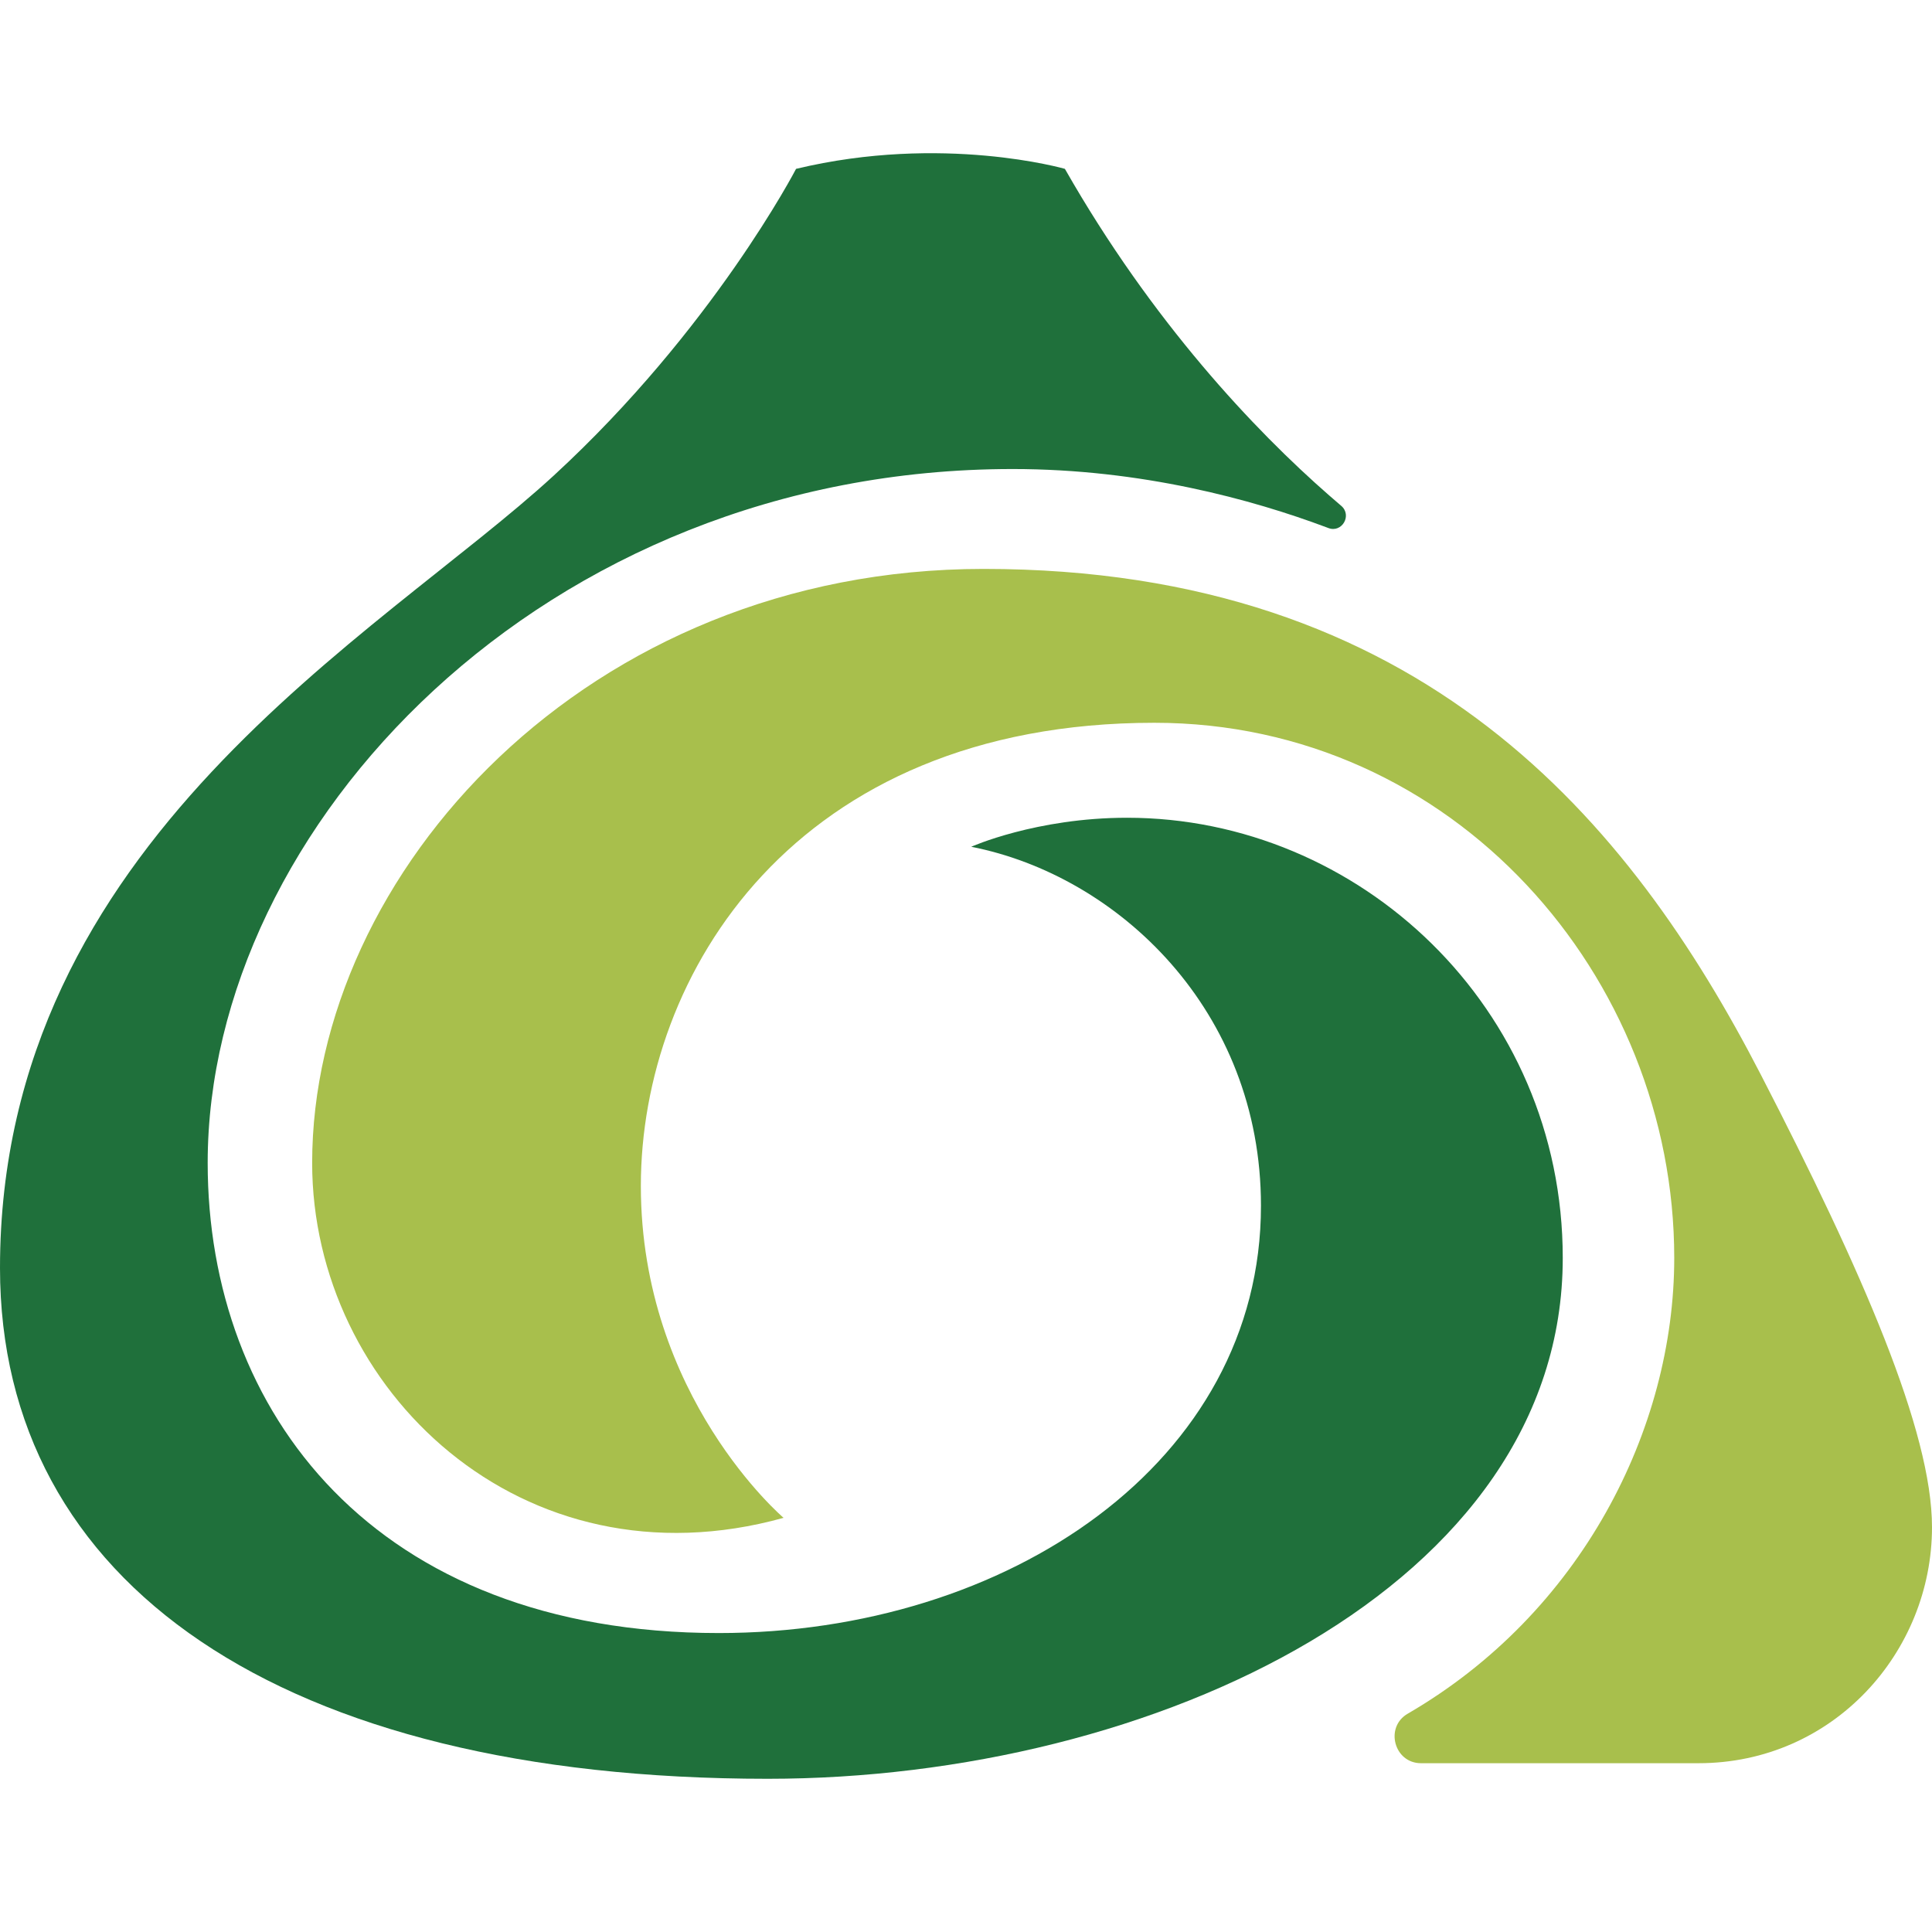
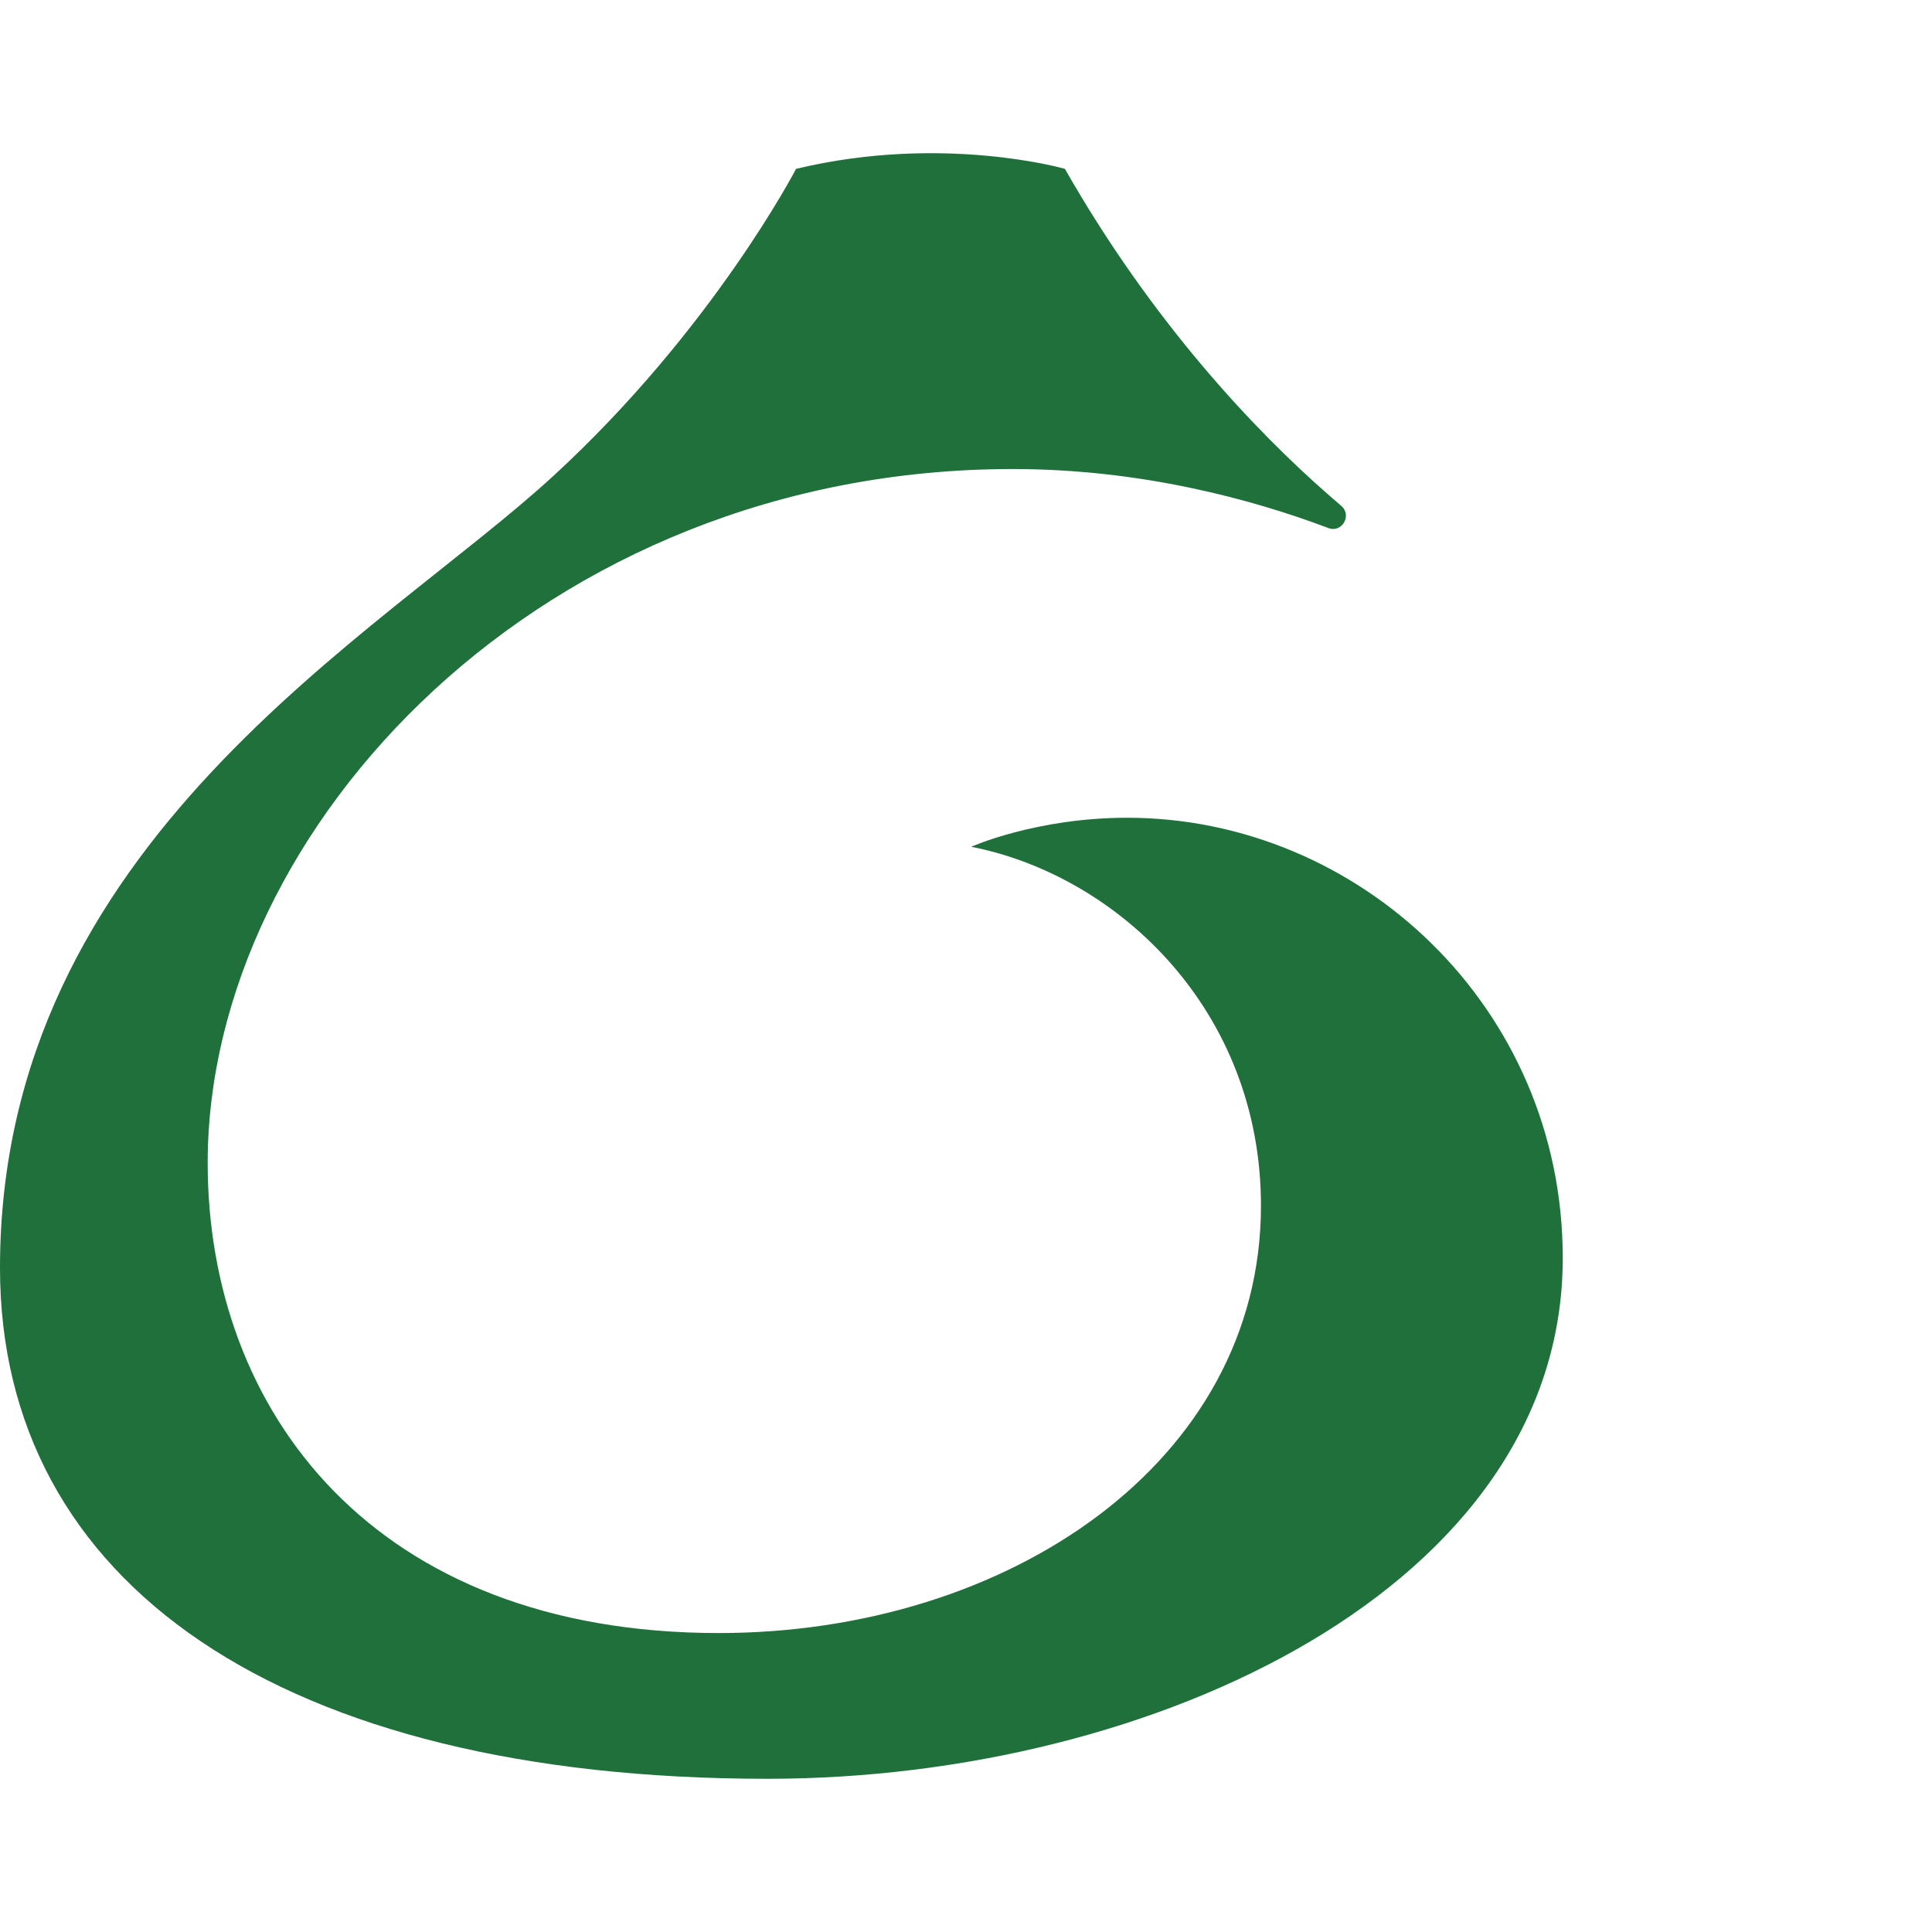
<svg xmlns="http://www.w3.org/2000/svg" width="256" height="256" fill="none">
  <g clip-path="url(#a)">
    <path fill="#1F703B" d="M128.693 112.2c19.424 3.816 38.391 21.654 38.391 47.564 0 34.018-33.587 56.623-71.841 56.623-45.759 0-67.725-29.434-67.725-62.291 0-44.514 44.454-91.947 106.663-91.947 17.075 0 31.754 4.042 41.588 7.726.083.038.162.067.246.093 1.796.685 3.174-1.676 1.712-2.935-.525-.45-1.059-.91-1.604-1.385-9.867-8.619-23.467-22.997-35.021-43.274 0 0-16.195-4.665-35.621 0 0 0-11.017 21.245-32.104 40.638C50.318 84.232 0 111.506 0 168.015c0 41.708 37.084 67.684 101.73 67.684 51.221 0 105.343-25.526 105.343-69.01 0-33.223-26.993-58.333-57.73-58.333-12.054 0-20.65 3.844-20.65 3.844Z" />
-     <path fill="#A8BF4C" d="M103.831 201.122s-18.915-16.06-18.915-43.99c0-27.925 20.281-61.36 68.044-61.36 39.685 0 68.886 33.645 68.886 70.915 0 22.729-12.372 47.075-35.315 60.385-3.084 1.787-1.801 6.562 1.756 6.562h36.766c17.863 0 30.947-14.723 30.947-31.276 0-12.697-9.227-33.886-22.679-59.955-17.294-33.518-44.819-67.019-102.985-67.019-52.537 0-88.974 40.289-88.974 78.713 0 29.946 27.813 56.663 62.469 47.024v.001Z" />
  </g>
  <defs>
    <clipPath id="a">
      <path fill="#fff" d="M0 0h256v256H0z" />
    </clipPath>
  </defs>
</svg>